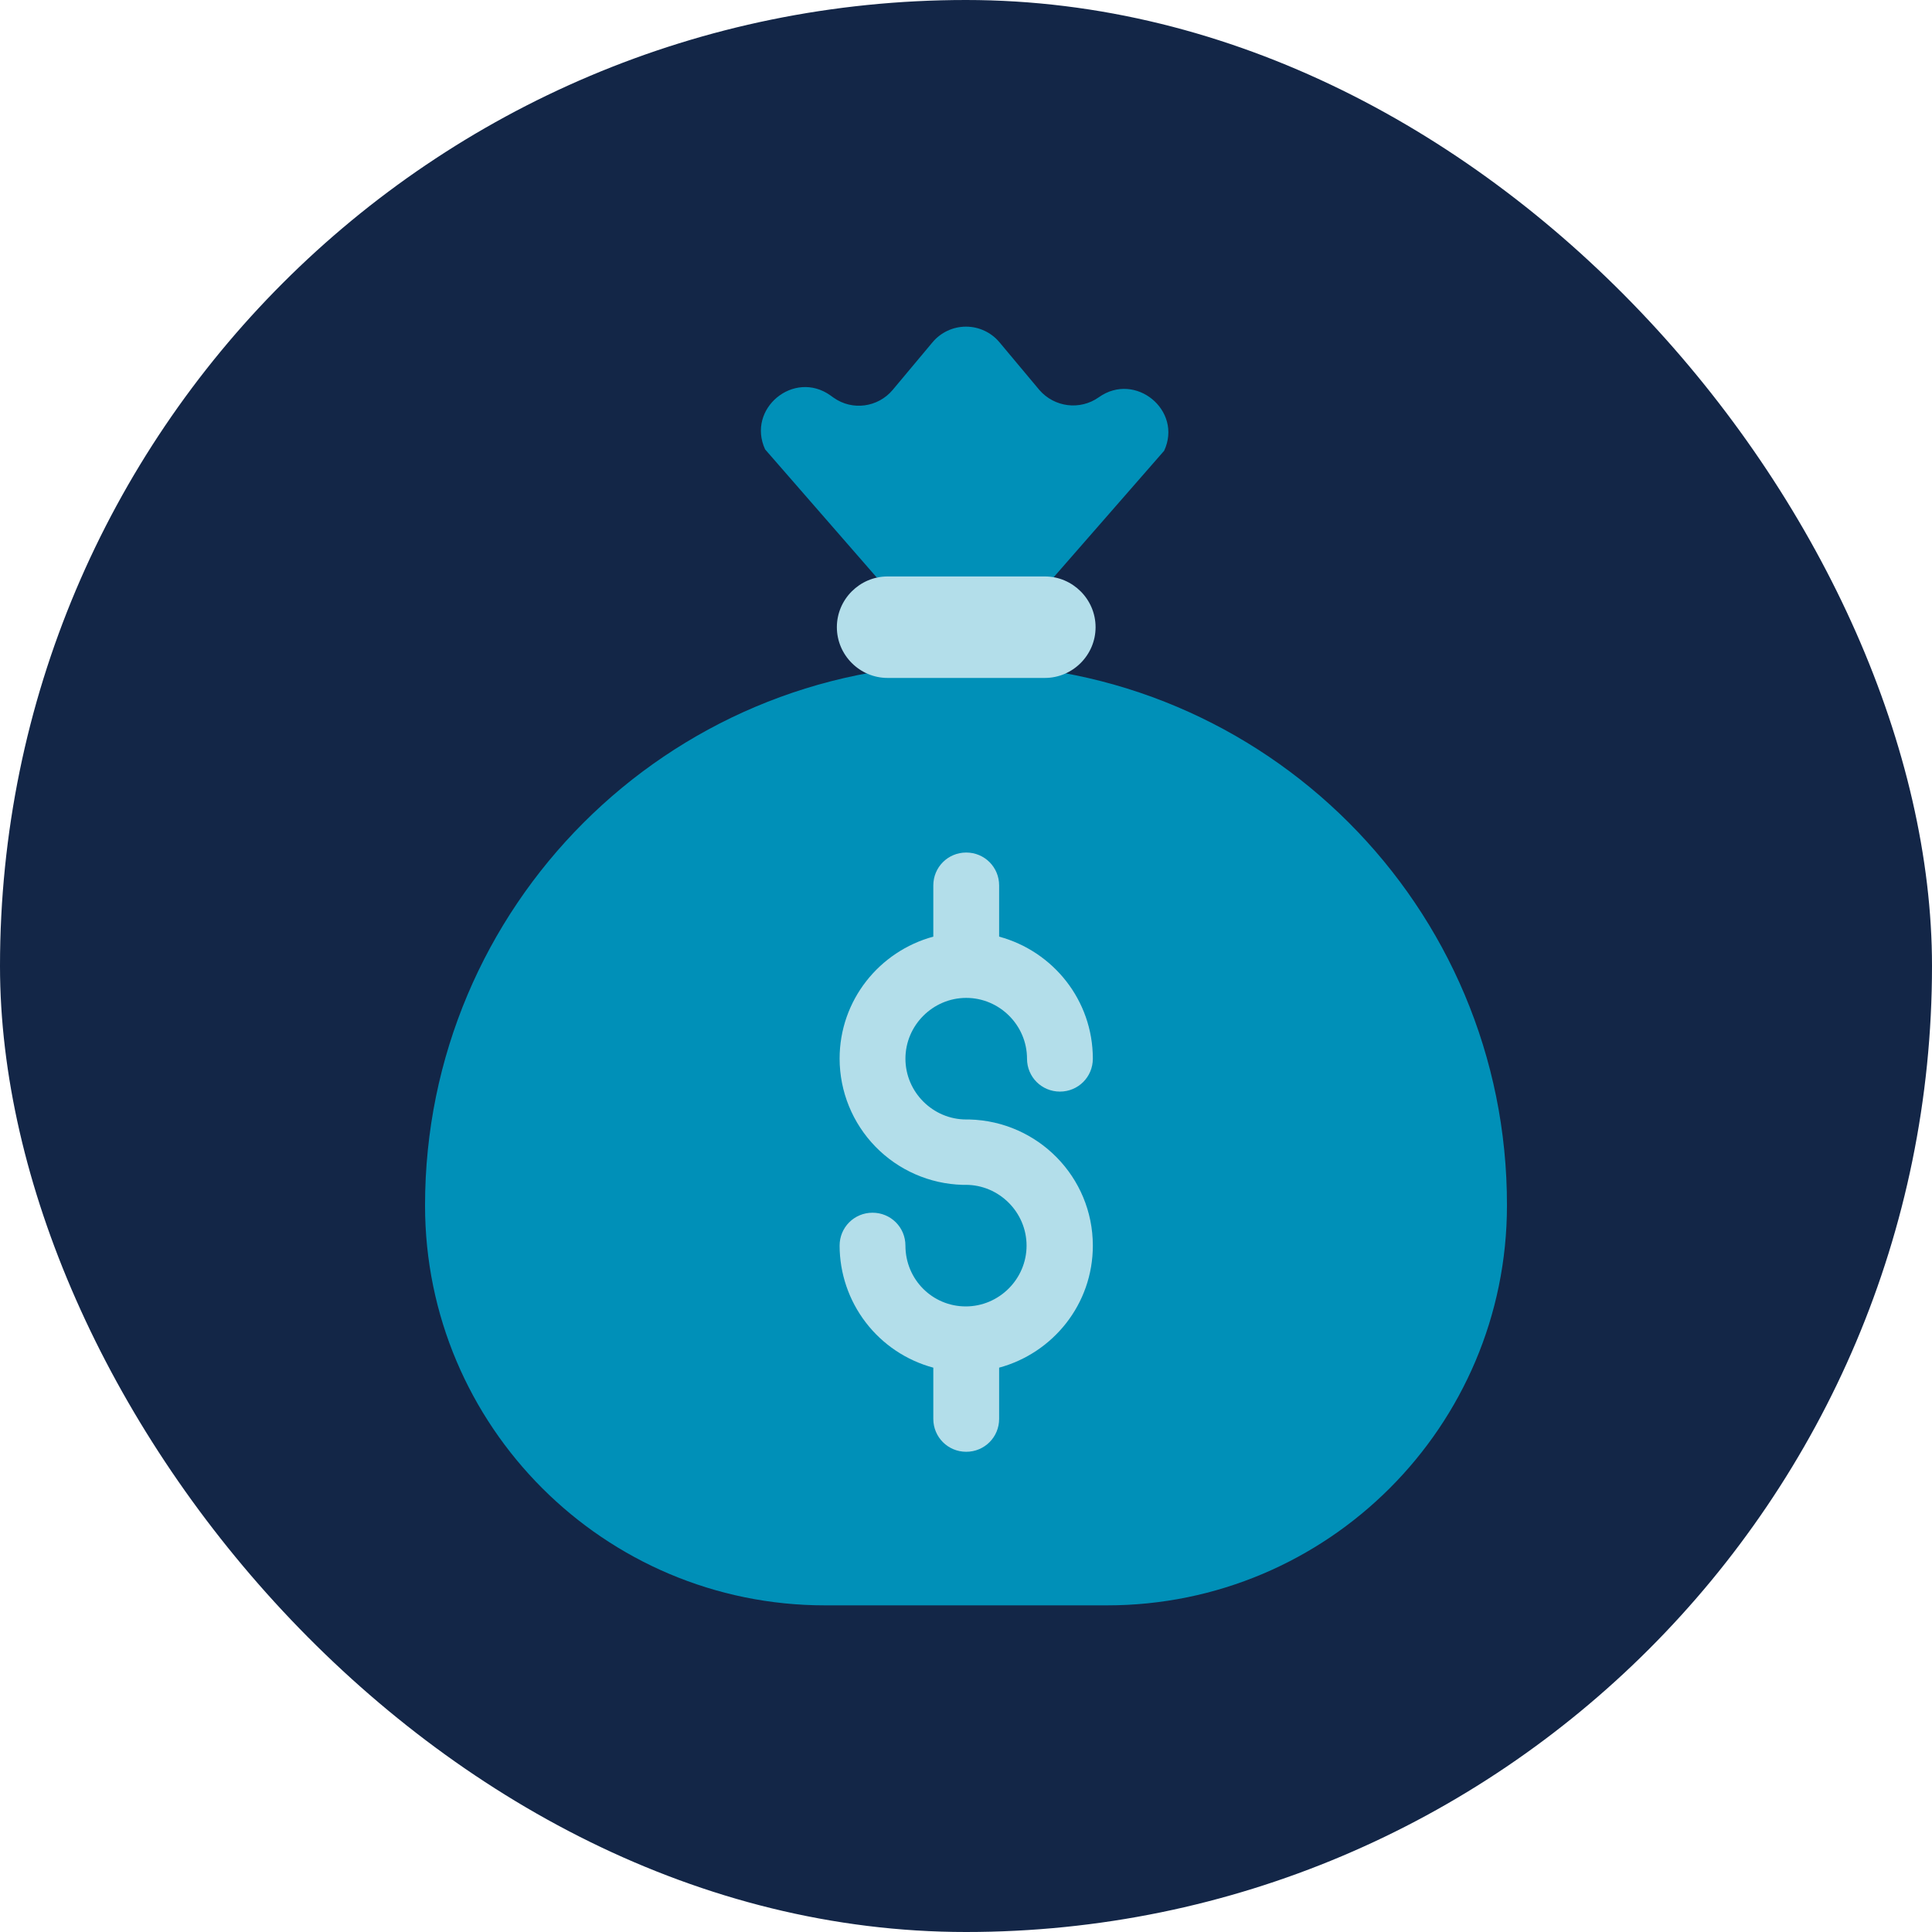
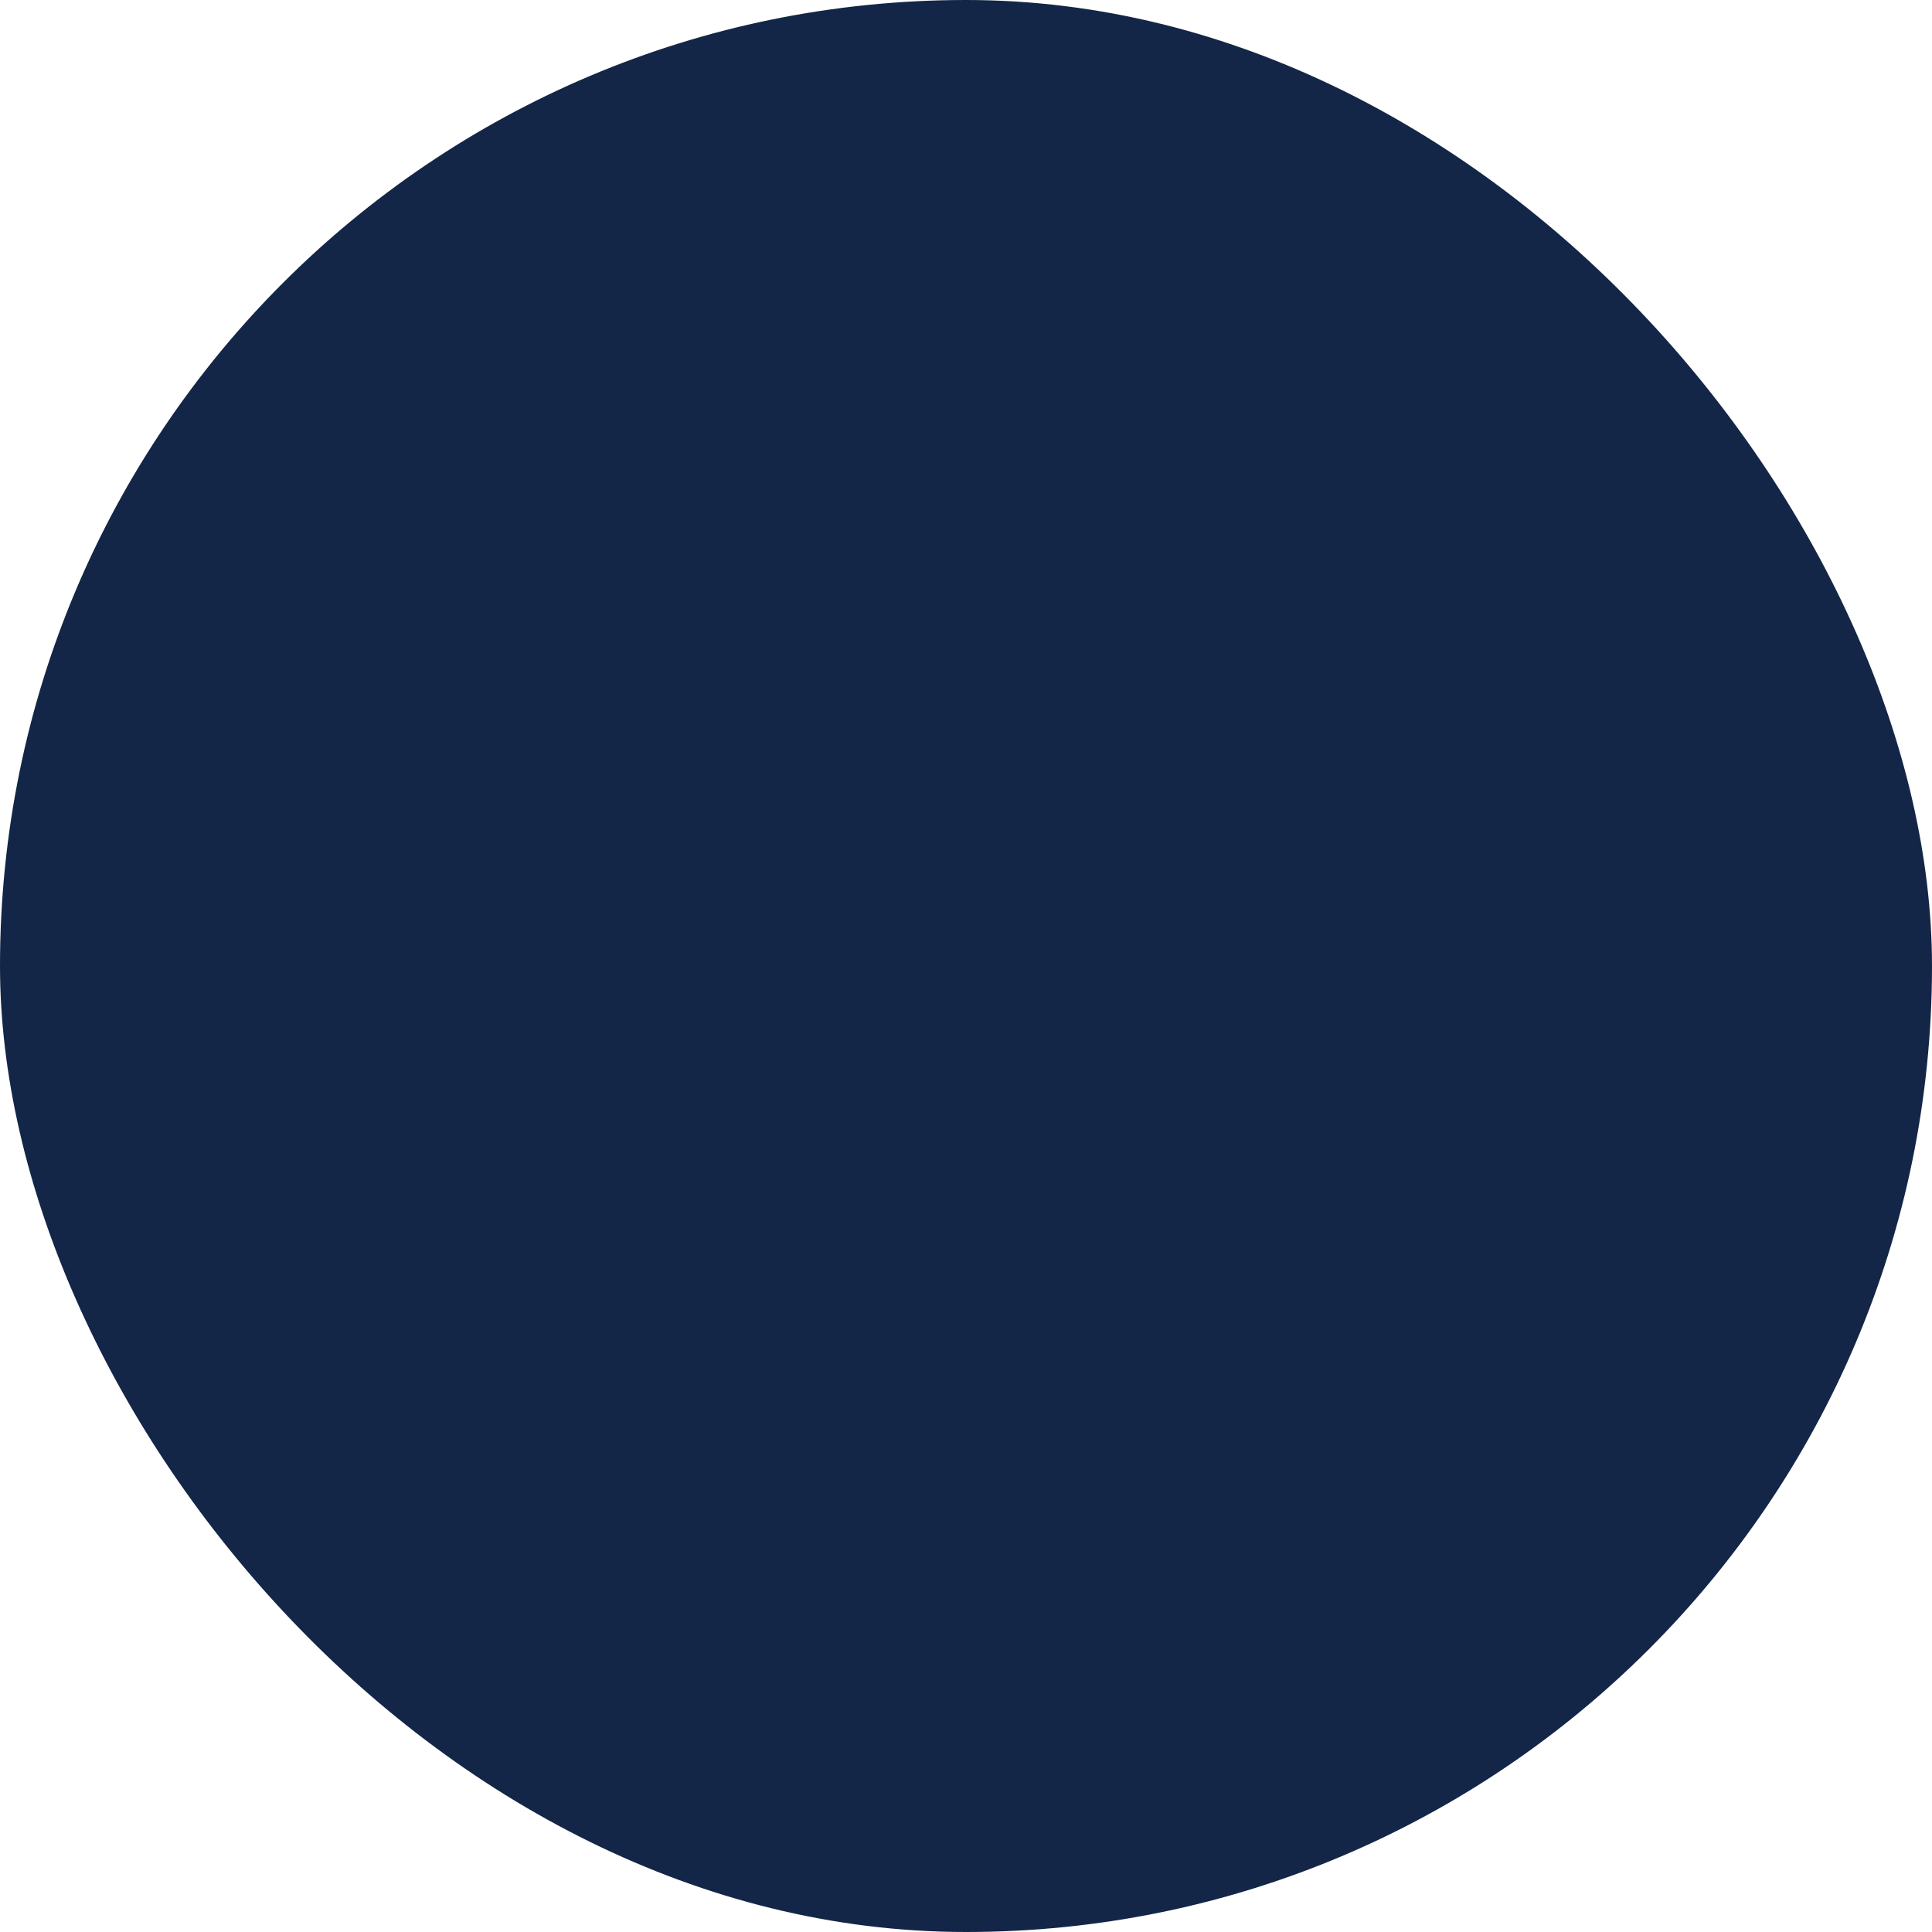
<svg xmlns="http://www.w3.org/2000/svg" width="100" height="100" viewBox="0 0 100 100" fill="none">
-   <path d="M49.779 39.498H11.405C9.632 39.498 8.198 38.101 8.198 36.375C8.198 34.648 9.632 33.252 11.405 33.252H49.779C51.552 33.252 52.986 34.648 52.986 36.375C52.986 38.101 51.552 39.498 49.779 39.498Z" fill="#10495C" />
-   <path d="M27.786 64.083H11.4C9.627 64.083 8.193 62.687 8.193 60.961C8.193 59.234 9.627 57.838 11.4 57.838H27.786C29.559 57.838 30.993 59.234 30.993 60.961C30.993 62.687 29.559 64.083 27.786 64.083Z" fill="#10495C" />
  <path d="M35.661 51.793H11.405C9.632 51.793 8.198 50.397 8.198 48.67C8.198 46.944 9.632 45.547 11.405 45.547H35.661C37.434 45.547 38.868 46.944 38.868 48.67C38.868 50.397 37.434 51.793 35.661 51.793Z" fill="#10495C" />
  <rect width="100" height="100" rx="50" fill="#132647" />
-   <path fill-rule="evenodd" clip-rule="evenodd" d="M53.797 20.184C54.578 21.084 55.903 21.249 56.873 20.563C58.766 19.215 61.226 21.249 60.256 23.331L54.531 29.885H45.375L39.602 23.26C38.632 21.154 41.093 19.12 42.985 20.468L43.151 20.587C44.121 21.273 45.446 21.084 46.203 20.184L48.261 17.724C48.473 17.468 48.739 17.263 49.039 17.122C49.34 16.98 49.668 16.907 50 16.907C50.332 16.907 50.66 16.98 50.961 17.122C51.261 17.263 51.527 17.468 51.739 17.724L53.797 20.184ZM22 62.392C22 46.919 34.539 34.38 50.012 34.38C65.485 34.38 78.024 46.919 78 62.392C78 73.819 68.726 83.093 57.299 83.093H42.701C31.274 83.093 22 73.819 22 62.392Z" fill="#0090B8" />
-   <path fill-rule="evenodd" clip-rule="evenodd" d="M45.943 29.837H54.081C55.524 29.837 56.707 31.02 56.707 32.463C56.707 33.907 55.524 35.09 54.081 35.09H45.943C44.499 35.09 43.316 33.907 43.316 32.463C43.316 31.02 44.499 29.837 45.943 29.837ZM50.012 57.944H50.177C53.726 58.038 56.565 60.925 56.565 64.474C56.565 67.502 54.507 70.033 51.715 70.79V73.44C51.715 74.386 50.958 75.144 50.012 75.144C49.066 75.144 48.308 74.386 48.308 73.44V70.79C46.918 70.416 45.69 69.595 44.814 68.453C43.937 67.311 43.461 65.913 43.458 64.474C43.458 63.527 44.215 62.77 45.162 62.77C46.108 62.77 46.865 63.527 46.865 64.474C46.865 66.224 48.261 67.62 49.988 67.62C51.715 67.62 53.135 66.201 53.135 64.474C53.135 62.746 51.715 61.327 49.988 61.327H49.822C48.121 61.281 46.504 60.573 45.315 59.353C44.127 58.134 43.461 56.5 43.458 54.797C43.458 51.769 45.517 49.237 48.308 48.48V45.831C48.308 44.884 49.066 44.127 50.012 44.127C50.958 44.127 51.715 44.884 51.715 45.831V48.48C54.507 49.237 56.565 51.769 56.565 54.797C56.565 55.743 55.808 56.501 54.862 56.501C53.916 56.501 53.158 55.743 53.158 54.797C53.158 53.07 51.739 51.651 50.012 51.651C48.285 51.651 46.865 53.07 46.865 54.797C46.865 56.524 48.285 57.944 50.012 57.944Z" fill="#B3DEEA" />
</svg>